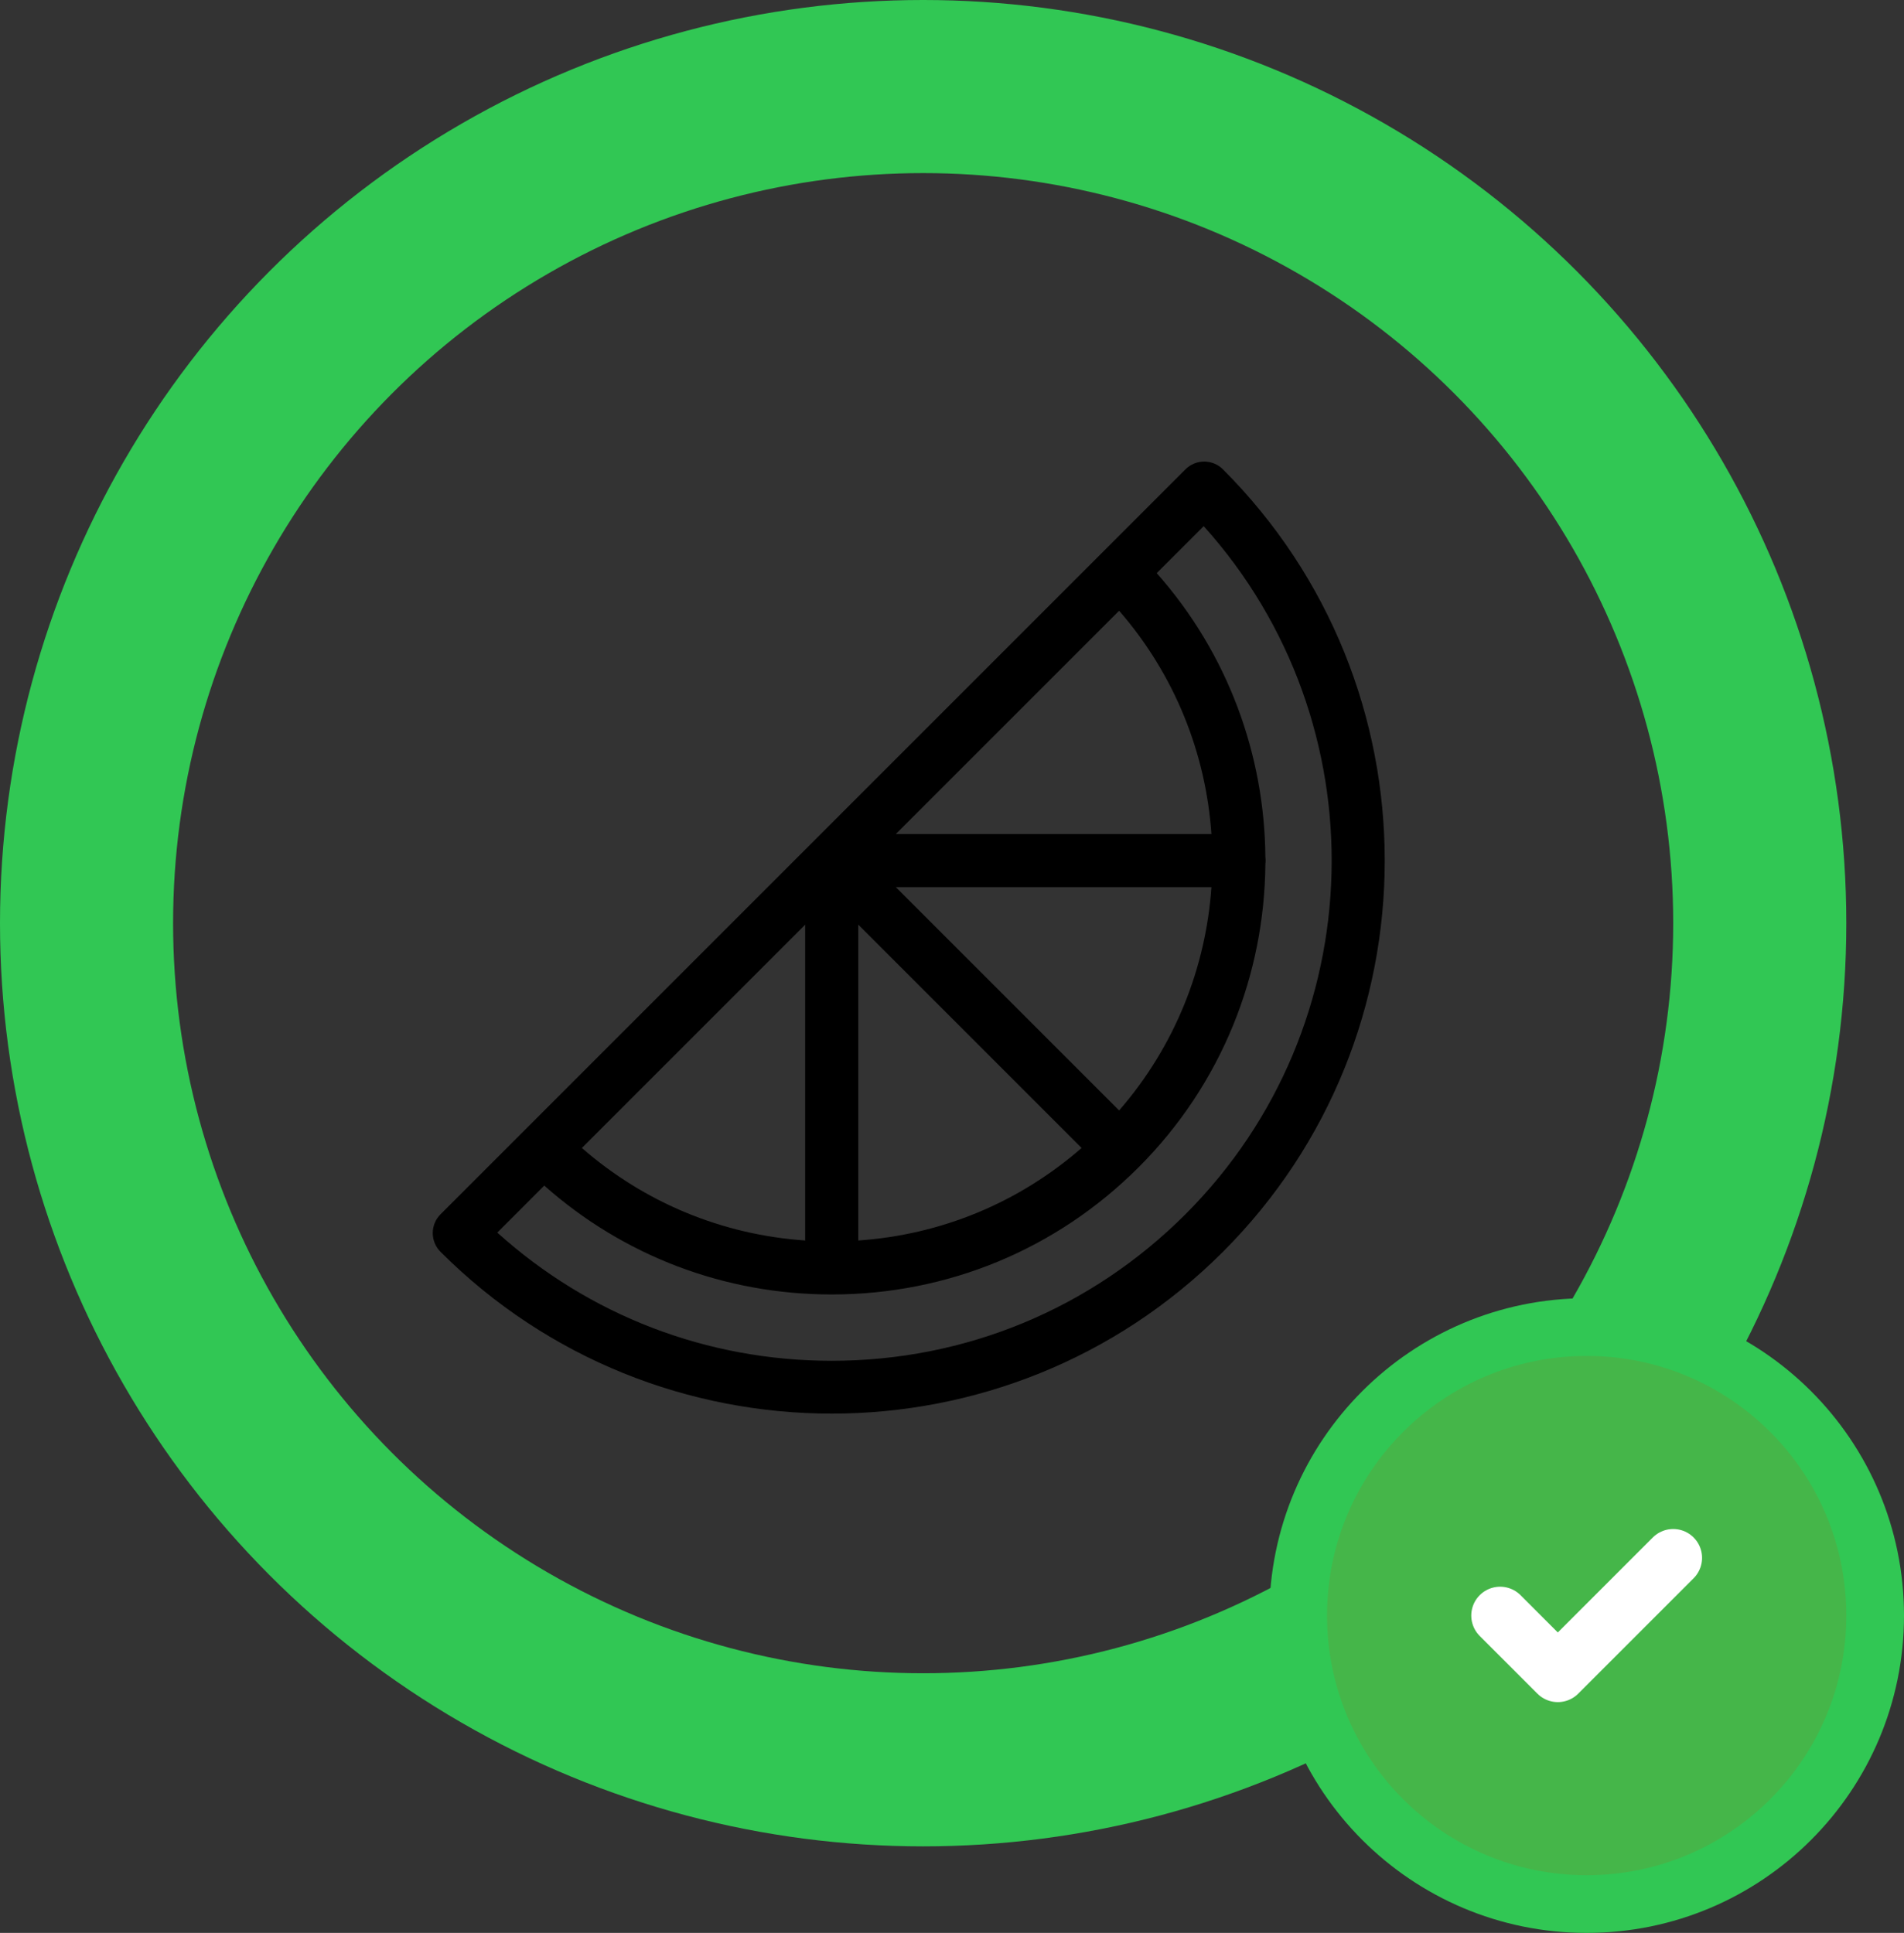
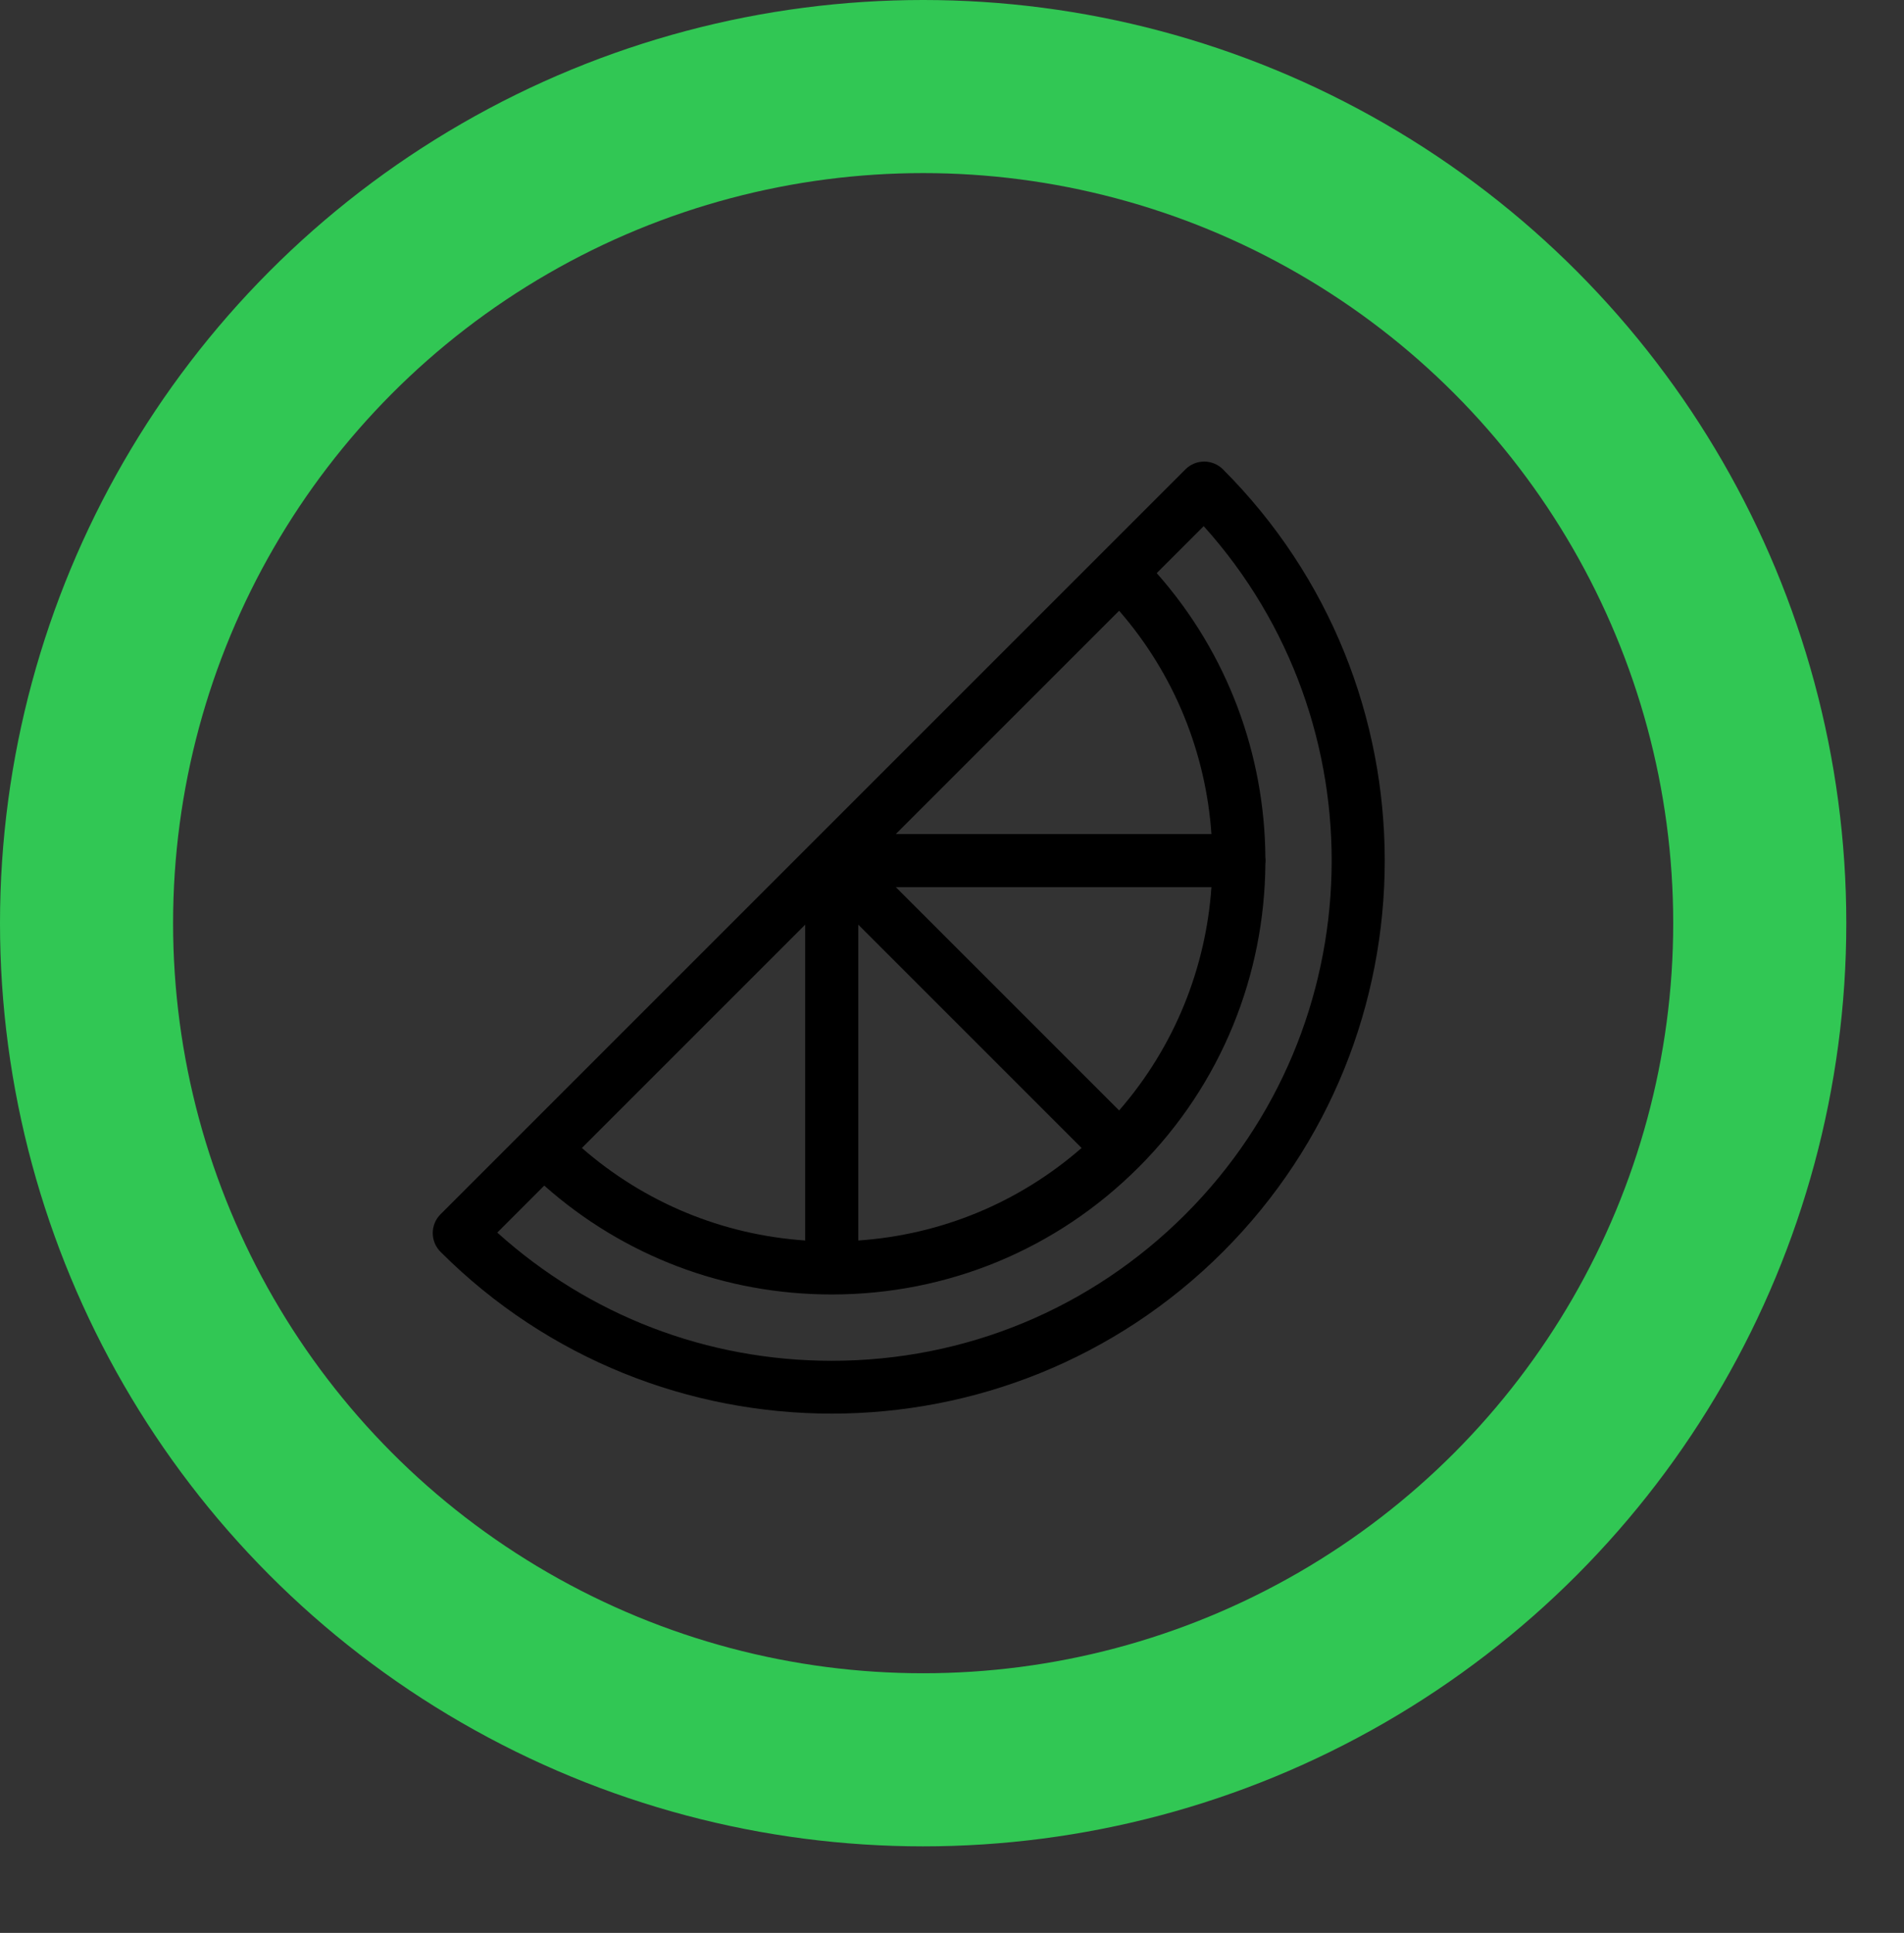
<svg xmlns="http://www.w3.org/2000/svg" width="66" height="67" viewBox="0 0 66 67" fill="none">
  <rect x="0" y="0" width="66" height="67" fill="#333333" stroke="none" />
  <circle cx="32" cy="32" r="29" stroke="#31C754" stroke-width="6" />
-   <path d="M55 66C60.523 66 65 61.523 65 56C65 50.477 60.523 46 55 46C49.477 46 45 50.477 45 56C45 61.523 49.477 66 55 66Z" fill="#45B649" stroke="#31C754" stroke-width="2" stroke-linecap="round" stroke-linejoin="round" />
-   <path d="M52 56L54 58L58 54" stroke="white" stroke-width="2" stroke-linecap="round" stroke-linejoin="round" />
  <g clip-path="url(#clip0_104_64)">
    <path d="M42.392 16.269C42.033 15.91 41.451 15.91 41.092 16.269L15.27 42.091C14.911 42.45 14.911 43.033 15.27 43.392C19.009 47.131 23.919 49 28.831 49C33.742 49 38.654 47.13 42.392 43.392C49.87 35.914 49.87 23.747 42.392 16.269ZM38.793 21.17C40.733 23.399 41.8 26.13 41.993 28.911H31.052L38.793 21.17ZM41.993 30.75C41.8 33.531 40.733 36.262 38.793 38.491L31.052 30.75H41.993ZM29.751 32.051L37.492 39.792C35.321 41.686 32.626 42.802 29.751 42.999V32.051ZM27.911 32.051V42.999C25.037 42.802 22.342 41.686 20.17 39.792L27.911 32.051ZM41.091 42.091C37.816 45.366 33.462 47.169 28.831 47.169C24.507 47.169 20.426 45.598 17.238 42.725L18.866 41.096C21.618 43.536 25.122 44.87 28.831 44.87C32.847 44.87 36.623 43.306 39.463 40.467C39.464 40.466 39.465 40.466 39.465 40.465C39.466 40.464 39.467 40.464 39.468 40.463C42.368 37.561 43.833 33.76 43.863 29.949C43.868 29.91 43.87 29.871 43.87 29.831C43.87 29.791 43.868 29.751 43.863 29.713C43.835 26.188 42.58 22.671 40.096 19.866L41.725 18.238C47.844 25.036 47.633 35.549 41.091 42.091Z" fill="black" />
  </g>
  <defs>
    <clipPath id="clip0_104_64">
      <rect width="33" height="33" fill="white" transform="translate(15 16)" />
    </clipPath>
  </defs>
</svg>